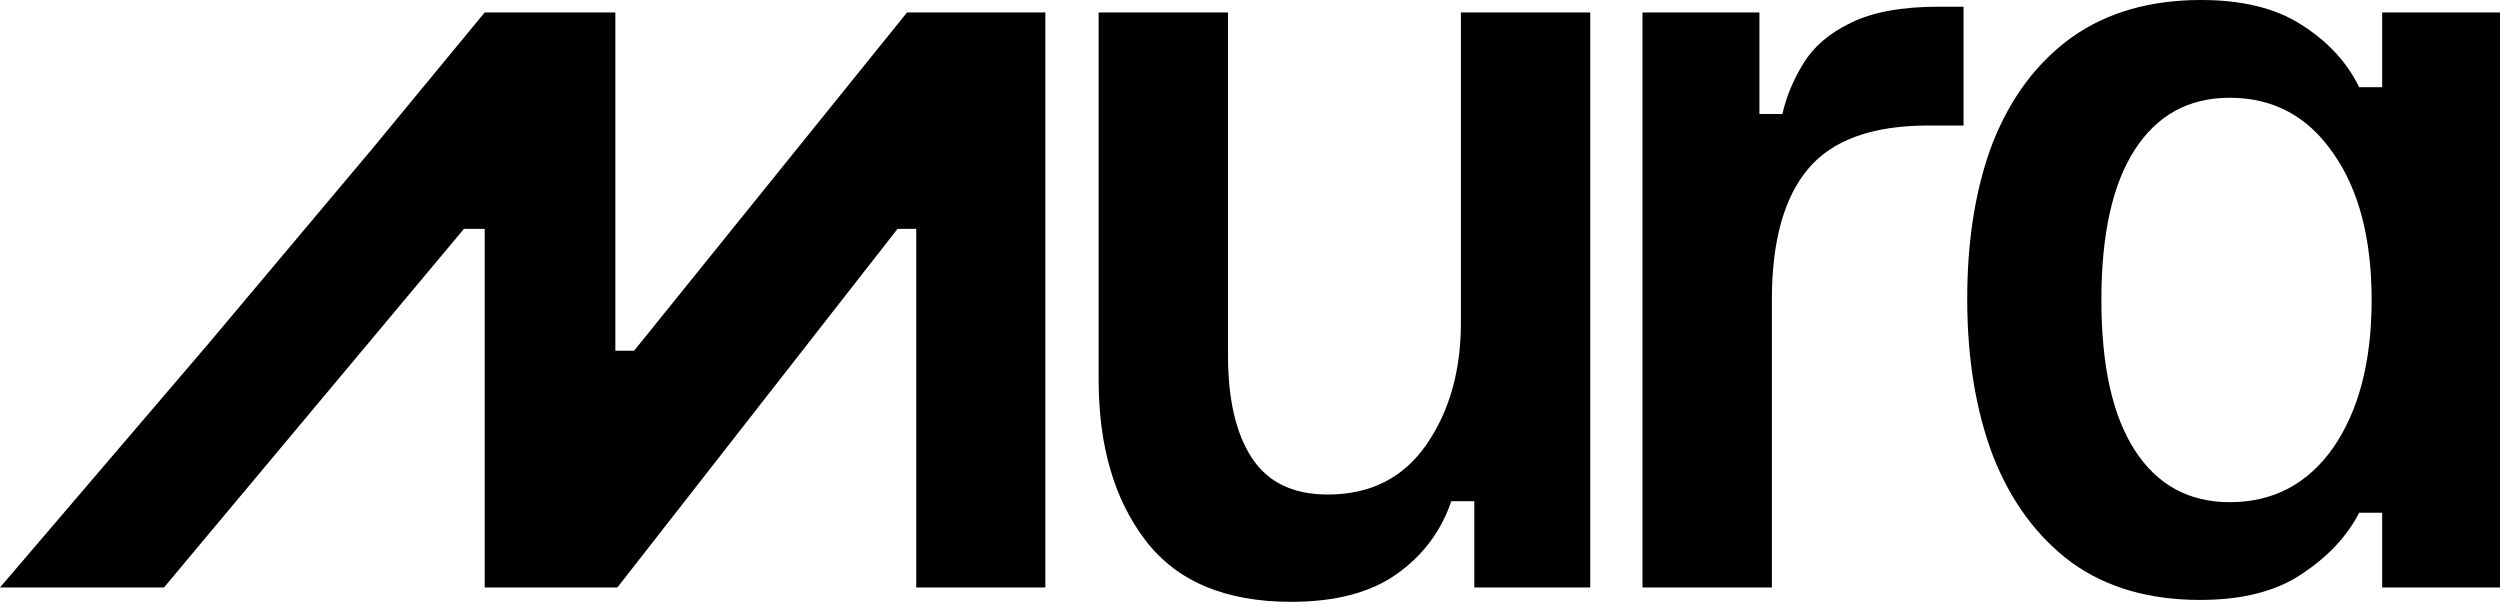
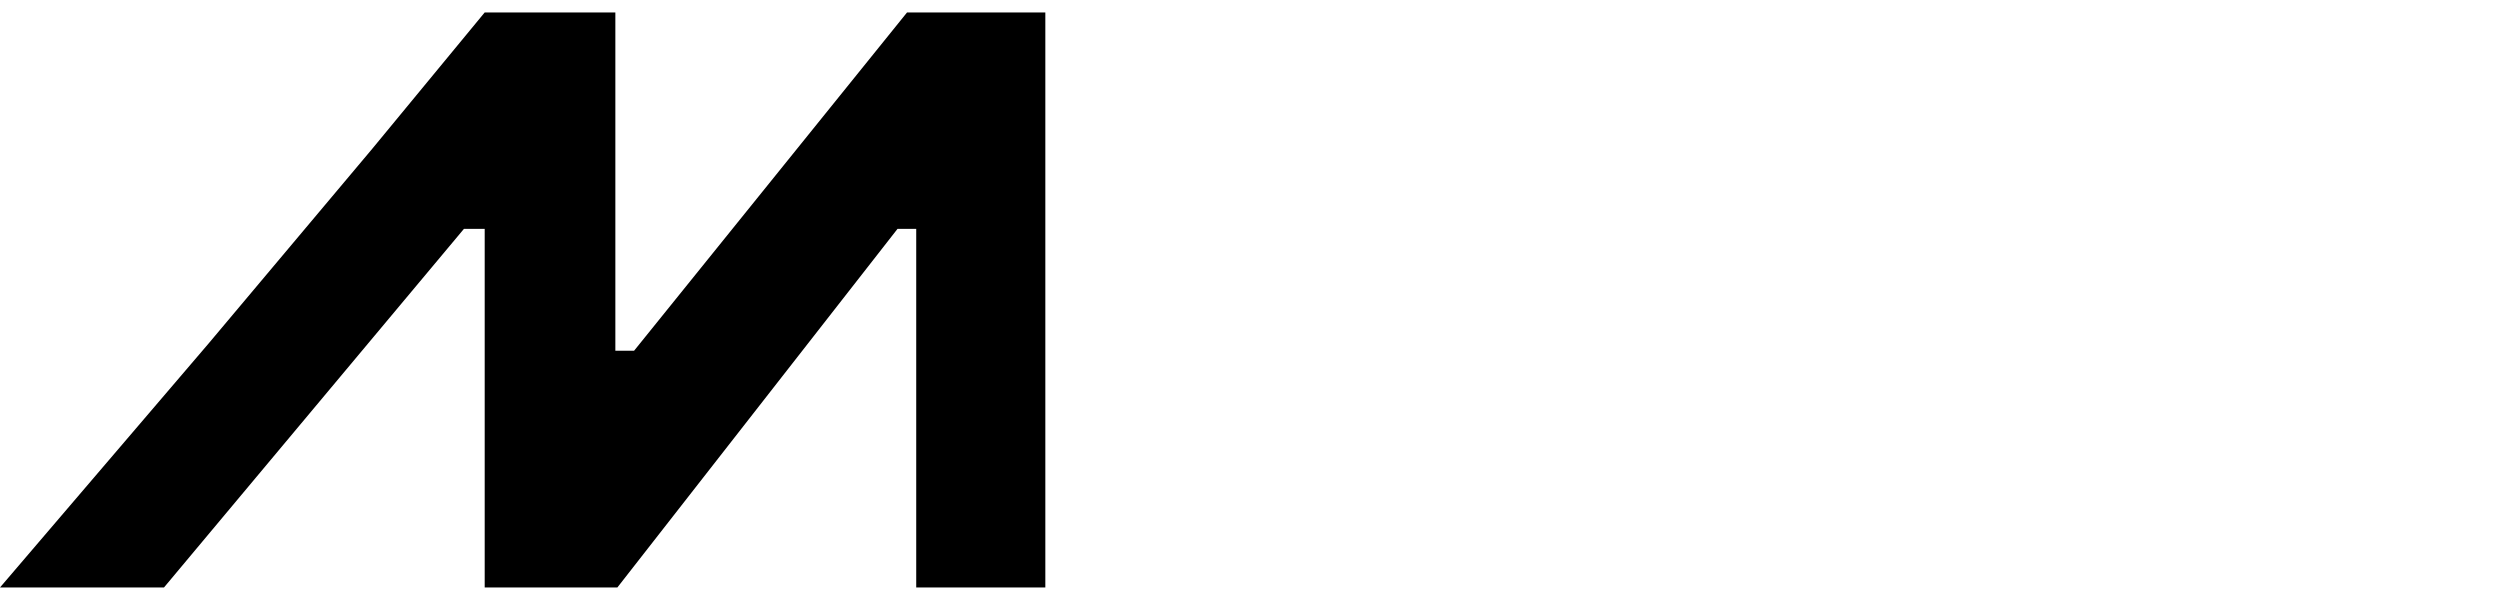
<svg xmlns="http://www.w3.org/2000/svg" width="98" height="24" viewBox="0 0 98 24" fill="none">
-   <path d="M50.617 23.592C48.038 23.592 46.134 22.791 44.907 21.188C43.68 19.585 43.066 17.481 43.066 14.877V0.488H48.138V13.937C48.138 15.665 48.451 17.005 49.077 17.957C49.703 18.909 50.693 19.385 52.045 19.385C53.723 19.385 55.013 18.733 55.914 17.431C56.816 16.129 57.267 14.539 57.267 12.66V0.488H62.338V23.029H57.793V19.648H56.891C56.49 20.825 55.777 21.776 54.75 22.503C53.723 23.229 52.346 23.592 50.617 23.592Z" fill="black" />
-   <path d="M64.385 23.029V0.488H68.969V4.47H69.87C70.021 3.794 70.296 3.131 70.697 2.479C71.097 1.828 71.711 1.302 72.537 0.902C73.389 0.476 74.541 0.263 75.994 0.263H76.971V4.921H75.581C73.402 4.921 71.836 5.485 70.885 6.612C69.933 7.739 69.457 9.454 69.457 11.758V23.029H64.385Z" fill="black" />
-   <path d="M86.244 23.517C84.24 23.517 82.562 23.029 81.21 22.052C79.857 21.05 78.83 19.66 78.129 17.882C77.453 16.104 77.115 14.05 77.115 11.721C77.115 9.367 77.453 7.313 78.129 5.56C78.83 3.807 79.857 2.442 81.21 1.465C82.587 0.488 84.278 0 86.281 0C87.909 0 89.224 0.326 90.226 0.977C91.253 1.628 92.004 2.442 92.48 3.419H93.381V0.488H98.002V23.029H93.381V20.098H92.48C92.004 21.025 91.253 21.826 90.226 22.503C89.224 23.179 87.897 23.517 86.244 23.517ZM87.408 19.685C89.111 19.685 90.464 18.971 91.466 17.544C92.467 16.091 92.968 14.163 92.968 11.758C92.968 9.354 92.467 7.438 91.466 6.011C90.464 4.558 89.111 3.832 87.408 3.832C85.805 3.832 84.566 4.508 83.689 5.86C82.812 7.213 82.374 9.179 82.374 11.758C82.374 14.338 82.812 16.304 83.689 17.657C84.566 19.009 85.805 19.685 87.408 19.685Z" fill="black" />
  <path d="M6.428 23.029L0 23.029L8.173 13.469L14.588 5.837L19 0.488H24.122V13.75H24.855L35.556 0.488H40.977V23.029H35.916V8.971H35.183L24.201 23.029H19V8.971H18.187L6.428 23.029Z" fill="black" />
</svg>